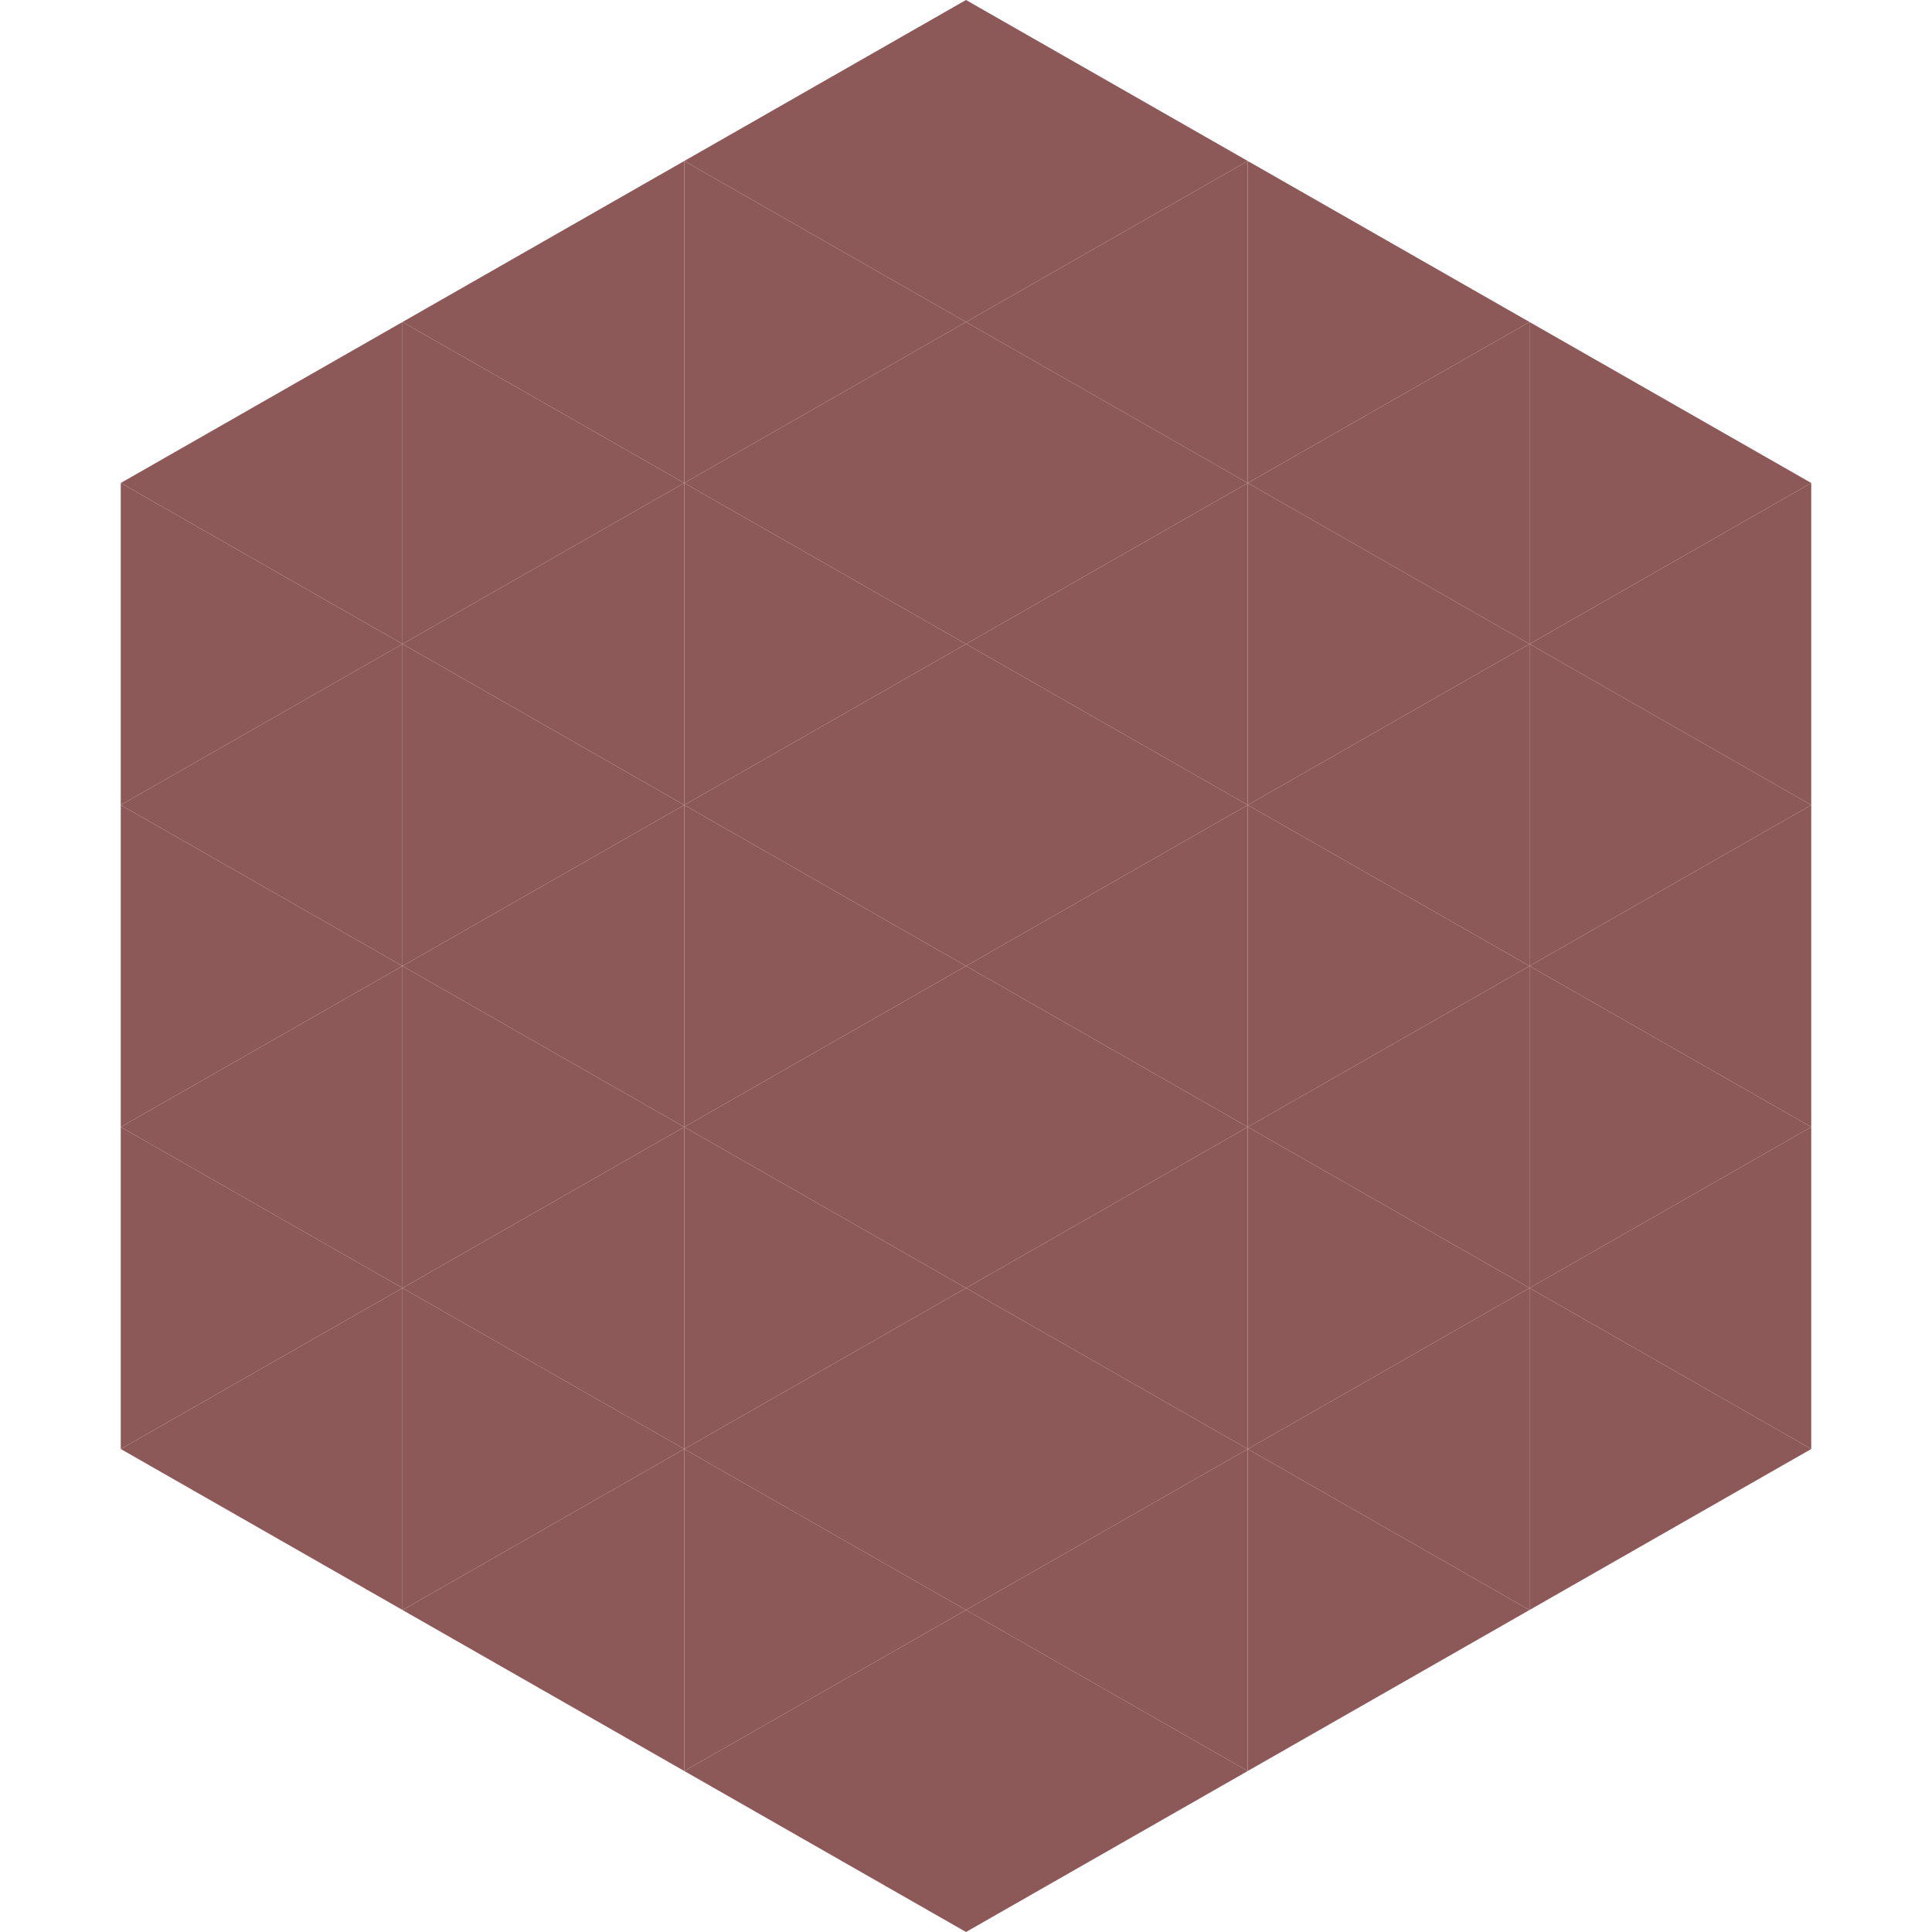
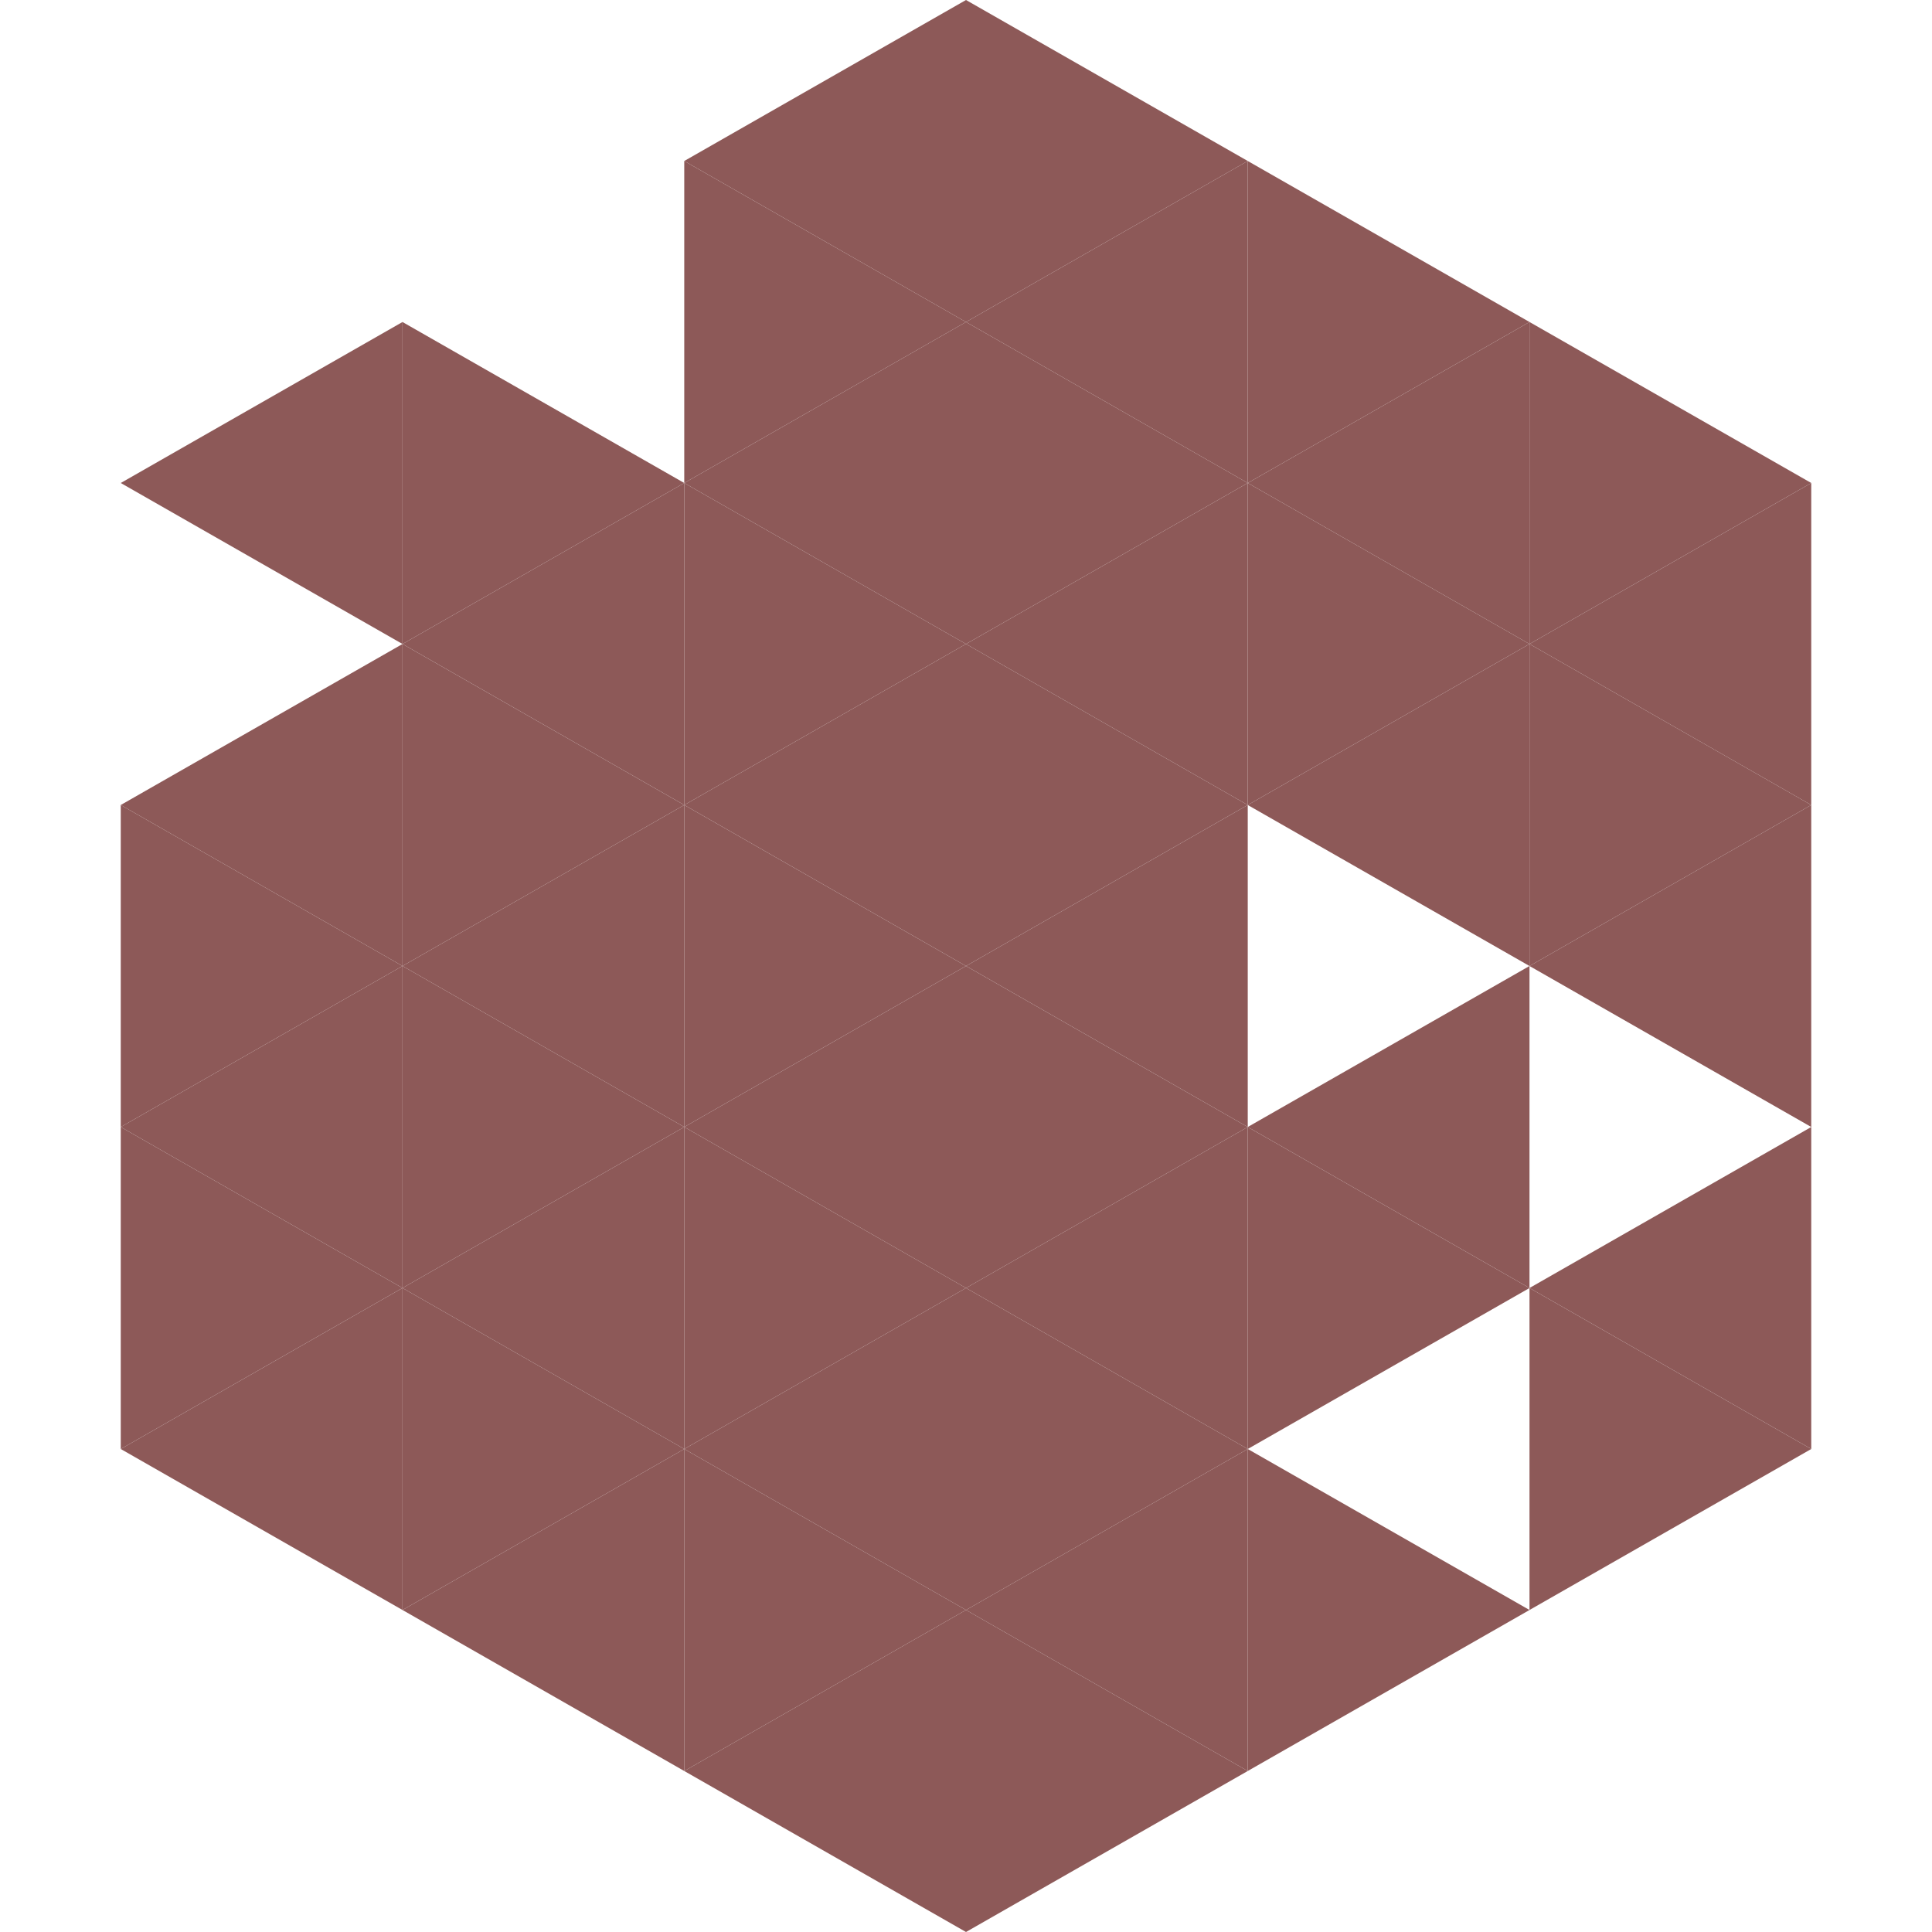
<svg xmlns="http://www.w3.org/2000/svg" width="240" height="240">
  <polygon points="50,40 15,60 50,80" style="fill:rgb(141,89,88)" />
  <polygon points="190,40 225,60 190,80" style="fill:rgb(141,89,88)" />
-   <polygon points="15,60 50,80 15,100" style="fill:rgb(141,89,88)" />
  <polygon points="225,60 190,80 225,100" style="fill:rgb(141,89,88)" />
  <polygon points="50,80 15,100 50,120" style="fill:rgb(141,89,88)" />
  <polygon points="190,80 225,100 190,120" style="fill:rgb(141,89,88)" />
  <polygon points="15,100 50,120 15,140" style="fill:rgb(141,89,88)" />
  <polygon points="225,100 190,120 225,140" style="fill:rgb(141,89,88)" />
  <polygon points="50,120 15,140 50,160" style="fill:rgb(141,89,88)" />
-   <polygon points="190,120 225,140 190,160" style="fill:rgb(141,89,88)" />
  <polygon points="15,140 50,160 15,180" style="fill:rgb(141,89,88)" />
  <polygon points="225,140 190,160 225,180" style="fill:rgb(141,89,88)" />
  <polygon points="50,160 15,180 50,200" style="fill:rgb(141,89,88)" />
  <polygon points="190,160 225,180 190,200" style="fill:rgb(141,89,88)" />
  <polygon points="15,180 50,200 15,220" style="fill:rgb(255,255,255); fill-opacity:0" />
  <polygon points="225,180 190,200 225,220" style="fill:rgb(255,255,255); fill-opacity:0" />
  <polygon points="50,0 85,20 50,40" style="fill:rgb(255,255,255); fill-opacity:0" />
  <polygon points="190,0 155,20 190,40" style="fill:rgb(255,255,255); fill-opacity:0" />
-   <polygon points="85,20 50,40 85,60" style="fill:rgb(141,89,88)" />
  <polygon points="155,20 190,40 155,60" style="fill:rgb(141,89,88)" />
  <polygon points="50,40 85,60 50,80" style="fill:rgb(141,89,88)" />
  <polygon points="190,40 155,60 190,80" style="fill:rgb(141,89,88)" />
  <polygon points="85,60 50,80 85,100" style="fill:rgb(141,89,88)" />
  <polygon points="155,60 190,80 155,100" style="fill:rgb(141,89,88)" />
  <polygon points="50,80 85,100 50,120" style="fill:rgb(141,89,88)" />
  <polygon points="190,80 155,100 190,120" style="fill:rgb(141,89,88)" />
  <polygon points="85,100 50,120 85,140" style="fill:rgb(141,89,88)" />
-   <polygon points="155,100 190,120 155,140" style="fill:rgb(141,89,88)" />
  <polygon points="50,120 85,140 50,160" style="fill:rgb(141,89,88)" />
  <polygon points="190,120 155,140 190,160" style="fill:rgb(141,89,88)" />
  <polygon points="85,140 50,160 85,180" style="fill:rgb(141,89,88)" />
  <polygon points="155,140 190,160 155,180" style="fill:rgb(141,89,88)" />
  <polygon points="50,160 85,180 50,200" style="fill:rgb(141,89,88)" />
-   <polygon points="190,160 155,180 190,200" style="fill:rgb(141,89,88)" />
  <polygon points="85,180 50,200 85,220" style="fill:rgb(141,89,88)" />
  <polygon points="155,180 190,200 155,220" style="fill:rgb(141,89,88)" />
  <polygon points="120,0 85,20 120,40" style="fill:rgb(141,89,88)" />
  <polygon points="120,0 155,20 120,40" style="fill:rgb(141,89,88)" />
  <polygon points="85,20 120,40 85,60" style="fill:rgb(141,89,88)" />
  <polygon points="155,20 120,40 155,60" style="fill:rgb(141,89,88)" />
  <polygon points="120,40 85,60 120,80" style="fill:rgb(141,89,88)" />
  <polygon points="120,40 155,60 120,80" style="fill:rgb(141,89,88)" />
  <polygon points="85,60 120,80 85,100" style="fill:rgb(141,89,88)" />
  <polygon points="155,60 120,80 155,100" style="fill:rgb(141,89,88)" />
  <polygon points="120,80 85,100 120,120" style="fill:rgb(141,89,88)" />
  <polygon points="120,80 155,100 120,120" style="fill:rgb(141,89,88)" />
  <polygon points="85,100 120,120 85,140" style="fill:rgb(141,89,88)" />
  <polygon points="155,100 120,120 155,140" style="fill:rgb(141,89,88)" />
  <polygon points="120,120 85,140 120,160" style="fill:rgb(141,89,88)" />
  <polygon points="120,120 155,140 120,160" style="fill:rgb(141,89,88)" />
  <polygon points="85,140 120,160 85,180" style="fill:rgb(141,89,88)" />
  <polygon points="155,140 120,160 155,180" style="fill:rgb(141,89,88)" />
  <polygon points="120,160 85,180 120,200" style="fill:rgb(141,89,88)" />
  <polygon points="120,160 155,180 120,200" style="fill:rgb(141,89,88)" />
  <polygon points="85,180 120,200 85,220" style="fill:rgb(141,89,88)" />
  <polygon points="155,180 120,200 155,220" style="fill:rgb(141,89,88)" />
  <polygon points="120,200 85,220 120,240" style="fill:rgb(141,89,88)" />
  <polygon points="120,200 155,220 120,240" style="fill:rgb(141,89,88)" />
  <polygon points="85,220 120,240 85,260" style="fill:rgb(255,255,255); fill-opacity:0" />
  <polygon points="155,220 120,240 155,260" style="fill:rgb(255,255,255); fill-opacity:0" />
</svg>